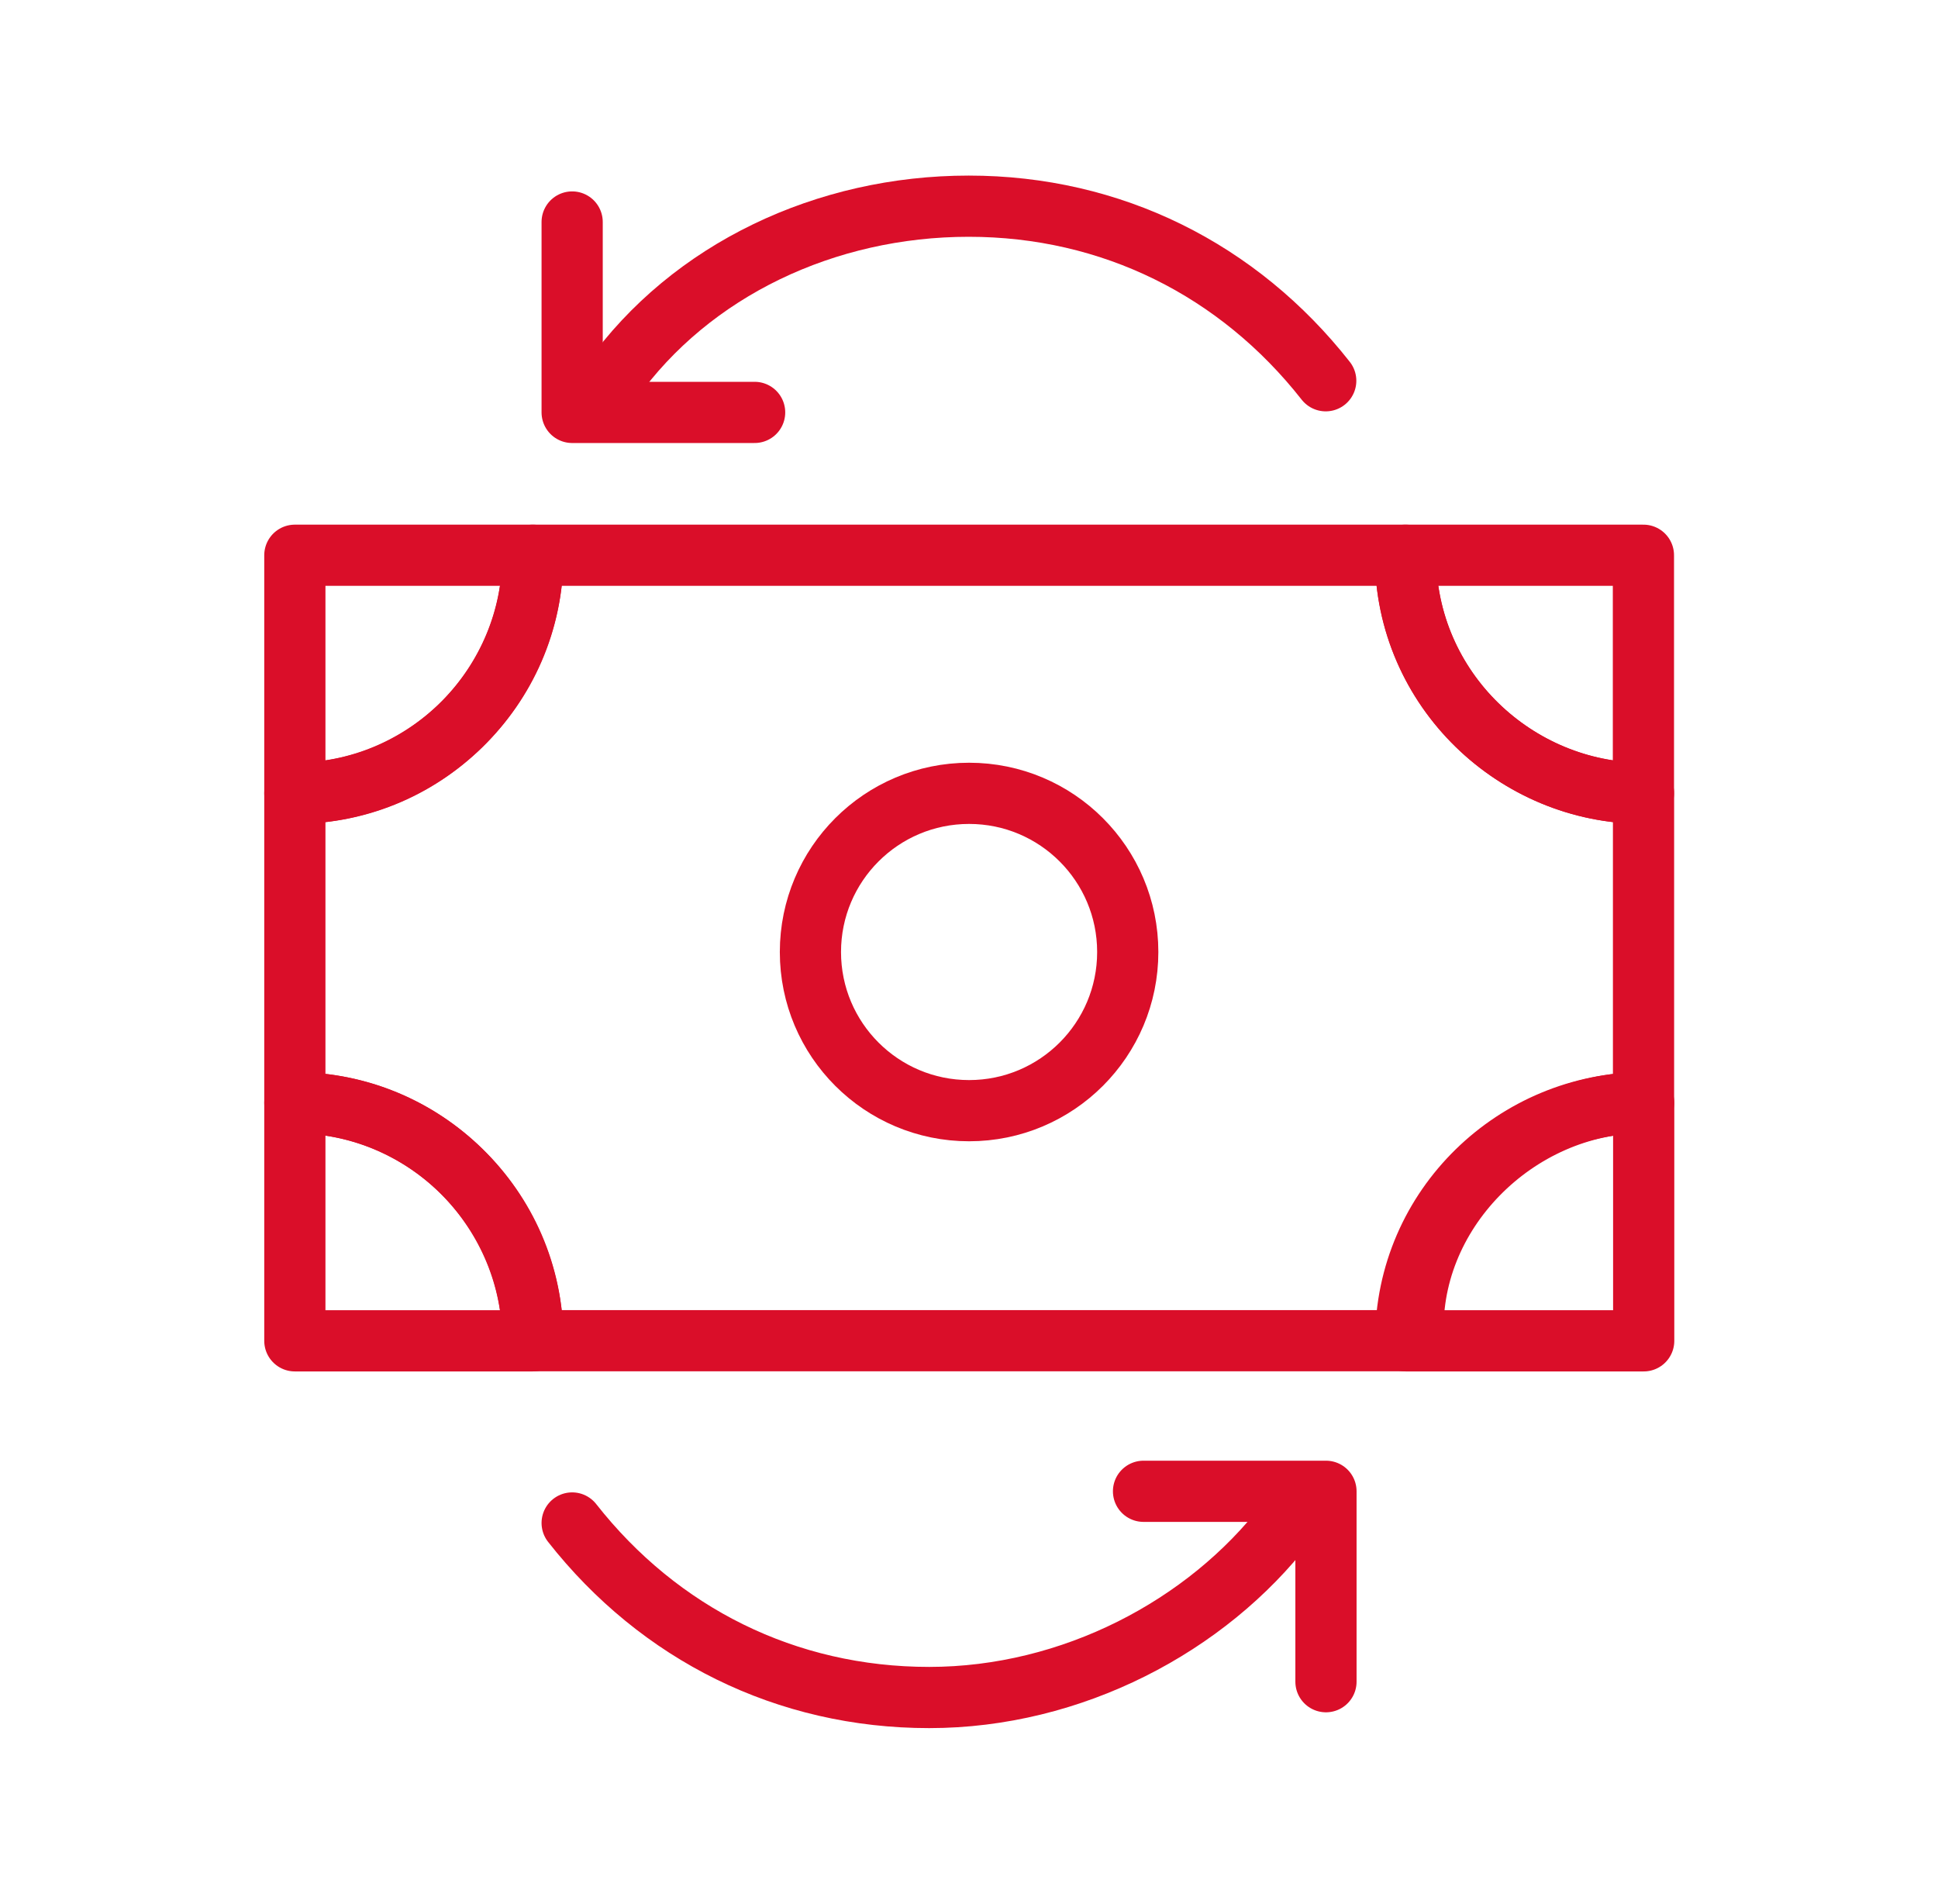
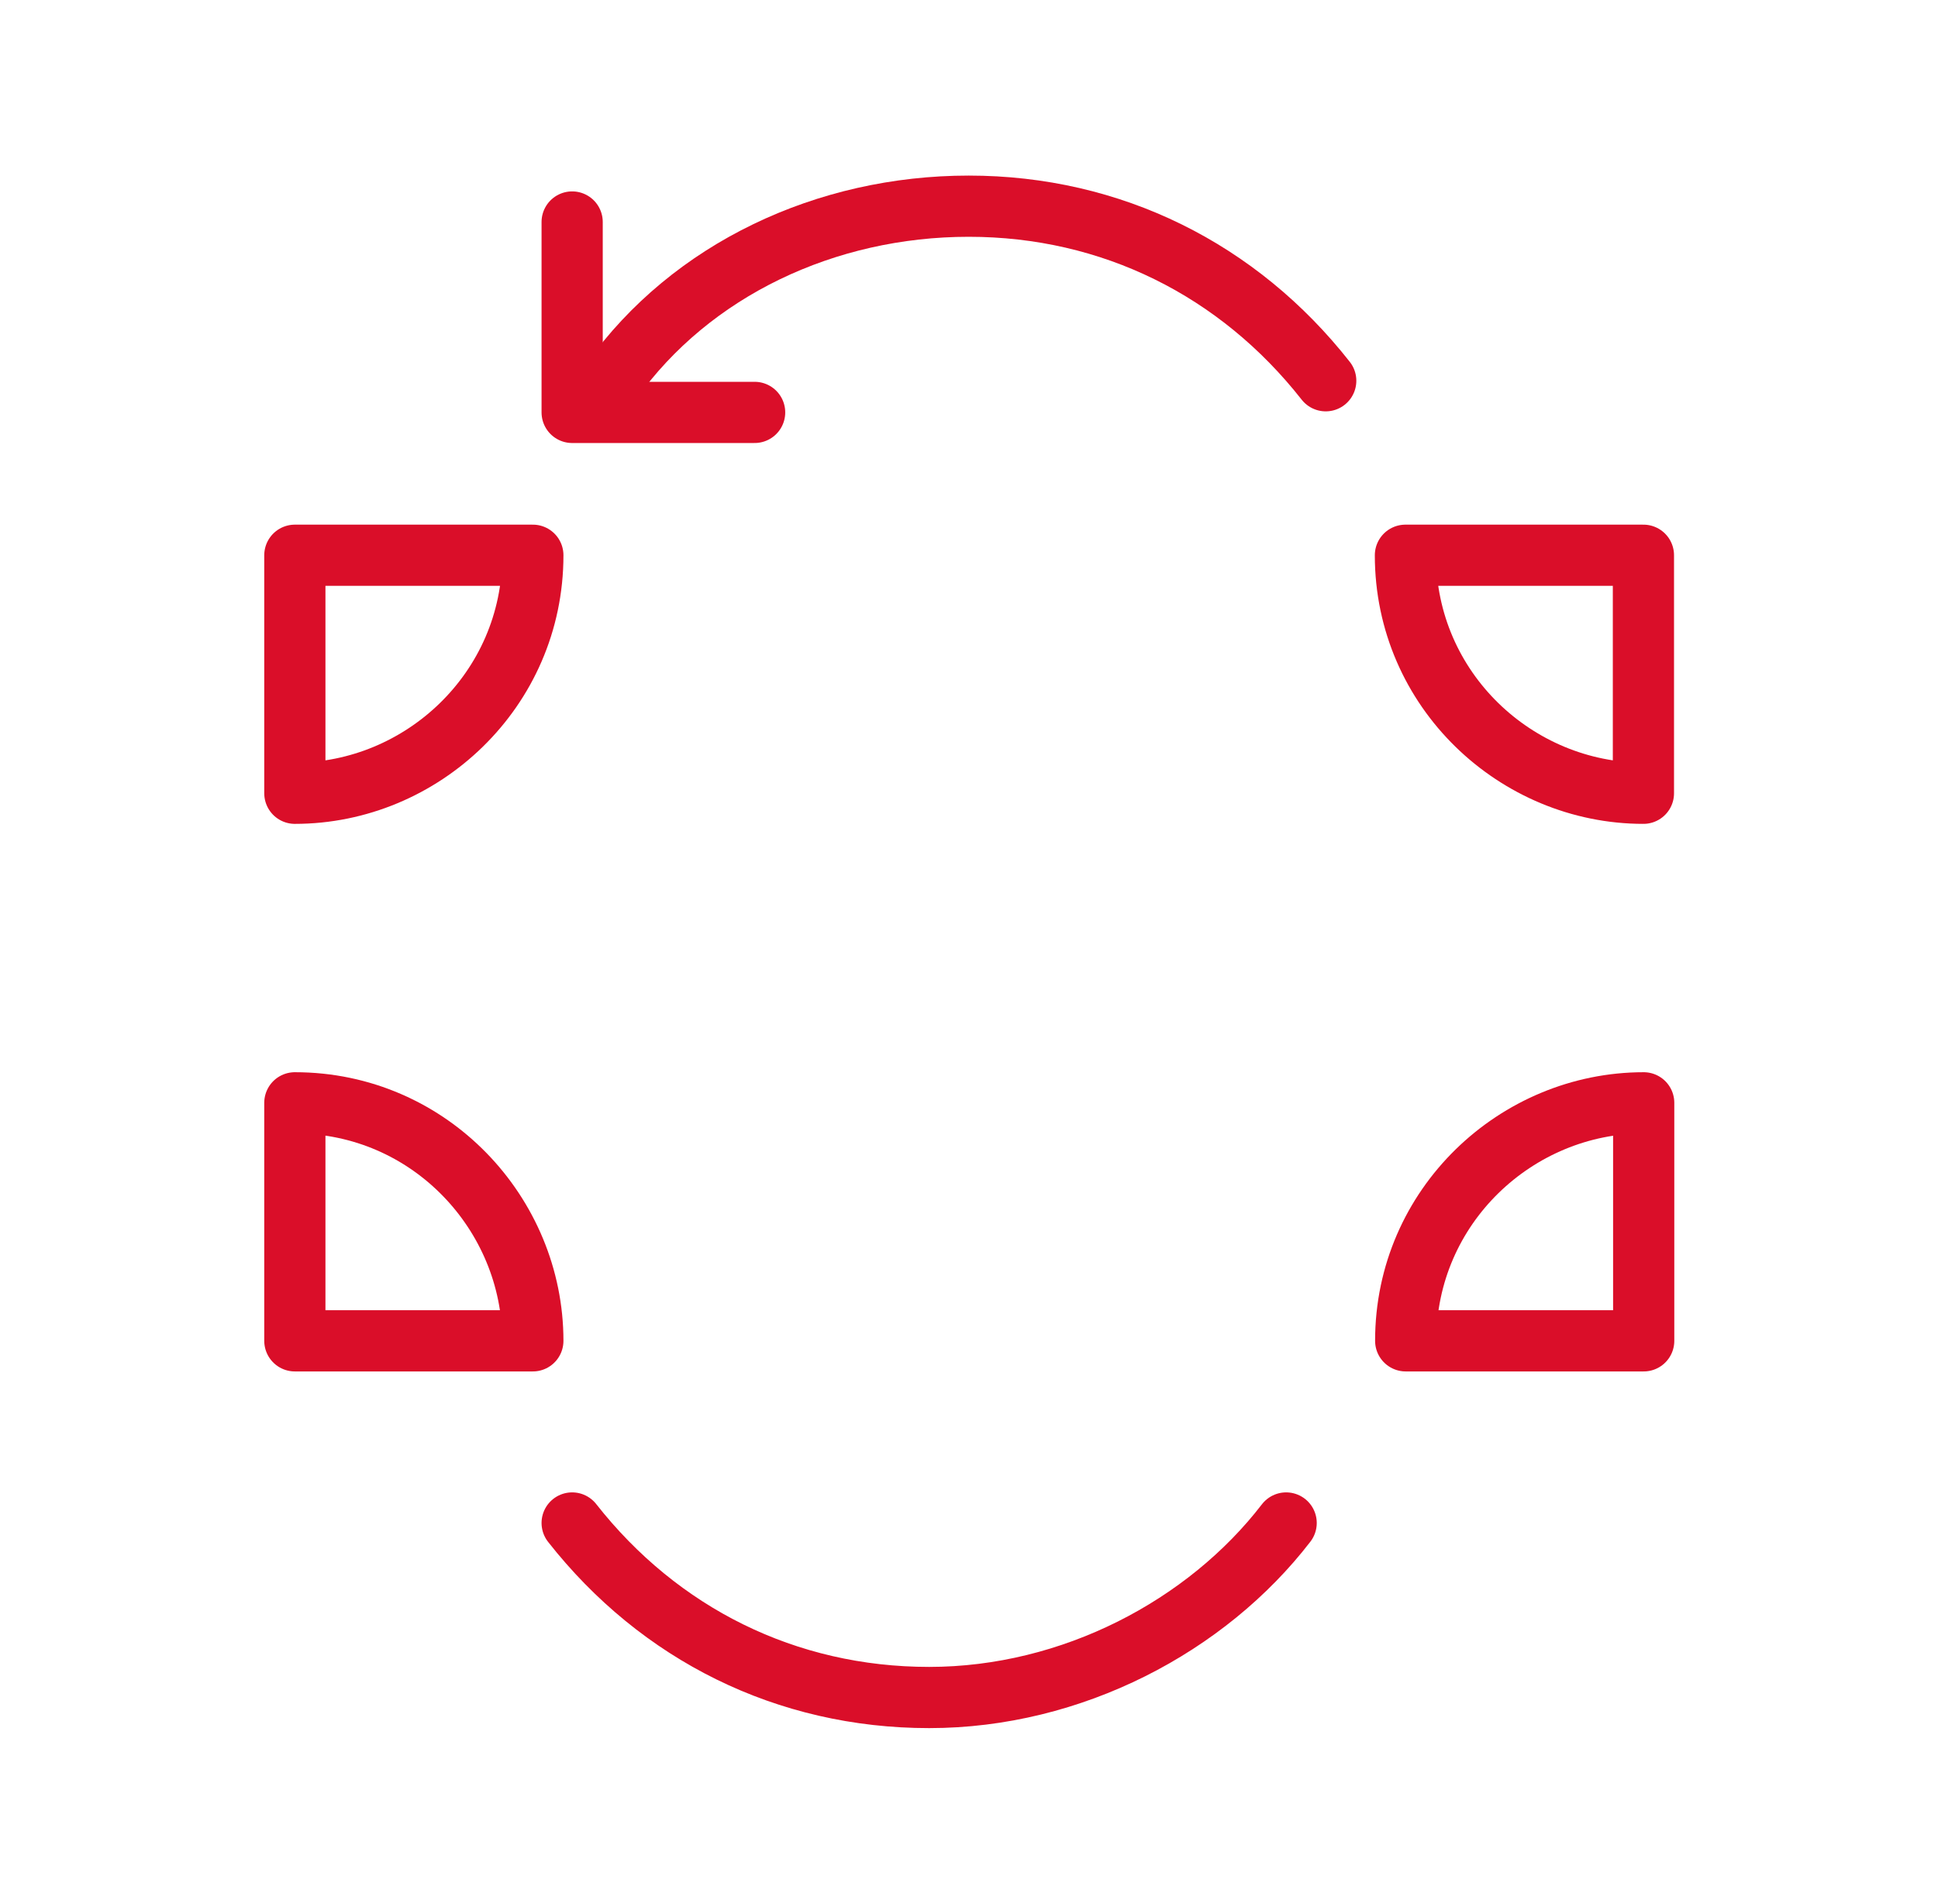
<svg xmlns="http://www.w3.org/2000/svg" width="57" height="56" viewBox="0 0 57 56" fill="none">
  <g id="points conversion 1">
    <g id="IFE_ICONS">
      <g id="Group">
        <g id="Group_2">
          <path id="Vector" d="M38.992 11.198C36.425 7.931 32.692 6.064 28.492 6.064C24.292 6.064 20.326 7.931 17.992 11.198" stroke="#DA0E29" stroke-width="1.8" stroke-linecap="round" stroke-linejoin="round" />
          <path id="Vector_2" d="M22.195 12.129H16.828V6.529" stroke="#DA0E29" stroke-width="1.8" stroke-linecap="round" stroke-linejoin="round" />
        </g>
        <g id="Group_3">
          <path id="Vector_3" d="M16.828 44.791C19.395 48.058 23.128 49.924 27.328 49.924C31.528 49.924 35.495 47.824 37.828 44.791" stroke="#DA0E29" stroke-width="1.8" stroke-linecap="round" stroke-linejoin="round" />
-           <path id="Vector_4" d="M33.633 43.859H38.999V49.459" stroke="#DA0E29" stroke-width="1.8" stroke-linecap="round" stroke-linejoin="round" />
        </g>
        <g id="Group_4">
-           <path id="Vector_5" d="M48.339 32.43V23.33C44.605 23.33 41.339 20.297 41.339 16.33H15.672C15.672 20.063 12.639 23.33 8.672 23.33V32.43C12.405 32.43 15.672 35.463 15.672 39.43H41.572C41.339 35.697 44.605 32.43 48.339 32.43Z" stroke="#DA0E29" stroke-width="1.8" stroke-linecap="round" stroke-linejoin="round" />
          <path id="Vector_6" d="M48.336 23.33V16.33H41.336C41.336 20.297 44.603 23.33 48.336 23.33Z" stroke="#DA0E29" stroke-width="1.8" stroke-linecap="round" stroke-linejoin="round" />
          <path id="Vector_7" d="M15.672 16.33H8.672V23.33C12.405 23.33 15.672 20.297 15.672 16.33Z" stroke="#DA0E29" stroke-width="1.8" stroke-linecap="round" stroke-linejoin="round" />
          <path id="Vector_8" d="M8.672 32.434V39.434H15.672C15.672 35.7 12.639 32.434 8.672 32.434Z" stroke="#DA0E29" stroke-width="1.8" stroke-linecap="round" stroke-linejoin="round" />
          <path id="Vector_9" d="M48.344 32.434C44.61 32.434 41.344 35.467 41.344 39.434H48.344V32.434Z" stroke="#DA0E29" stroke-width="1.8" stroke-linecap="round" stroke-linejoin="round" />
        </g>
-         <path id="Vector_10" d="M28.503 32.665C31.08 32.665 33.169 30.576 33.169 27.999C33.169 25.421 31.08 23.332 28.503 23.332C25.925 23.332 23.836 25.421 23.836 27.999C23.836 30.576 25.925 32.665 28.503 32.665Z" stroke="#DA0E29" stroke-width="1.8" stroke-linecap="round" stroke-linejoin="round" />
      </g>
    </g>
  </g>
</svg>